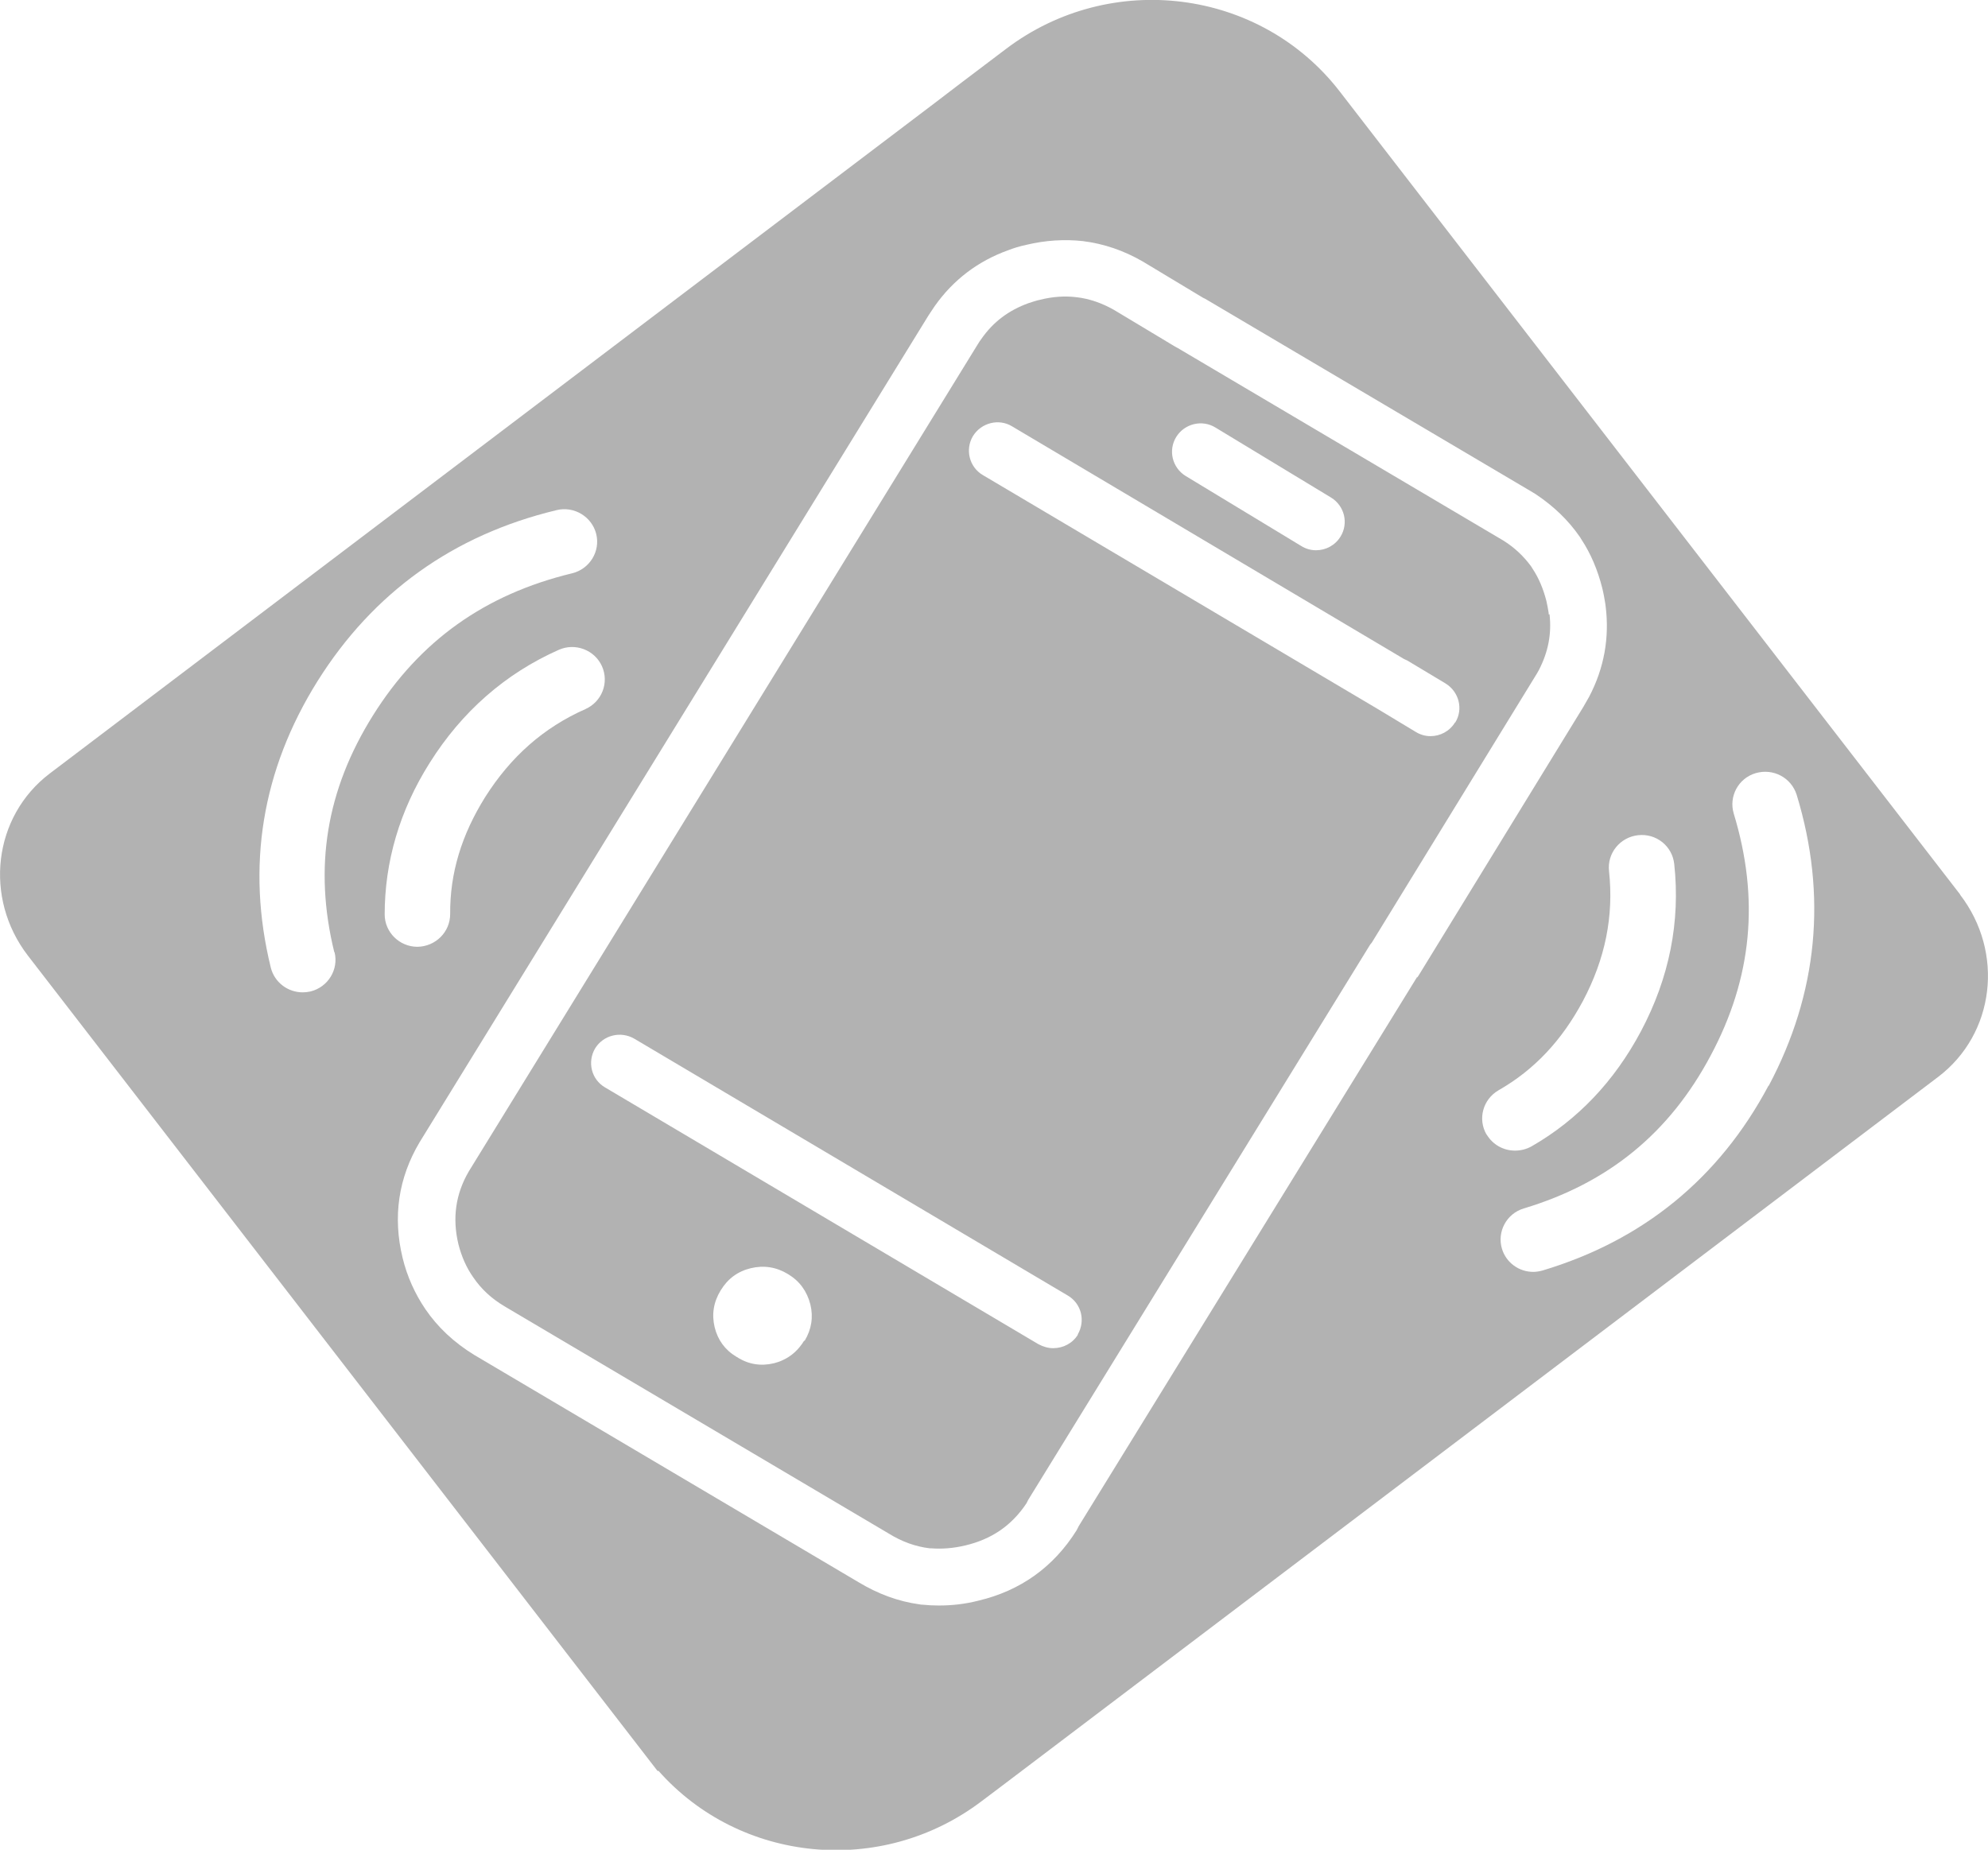
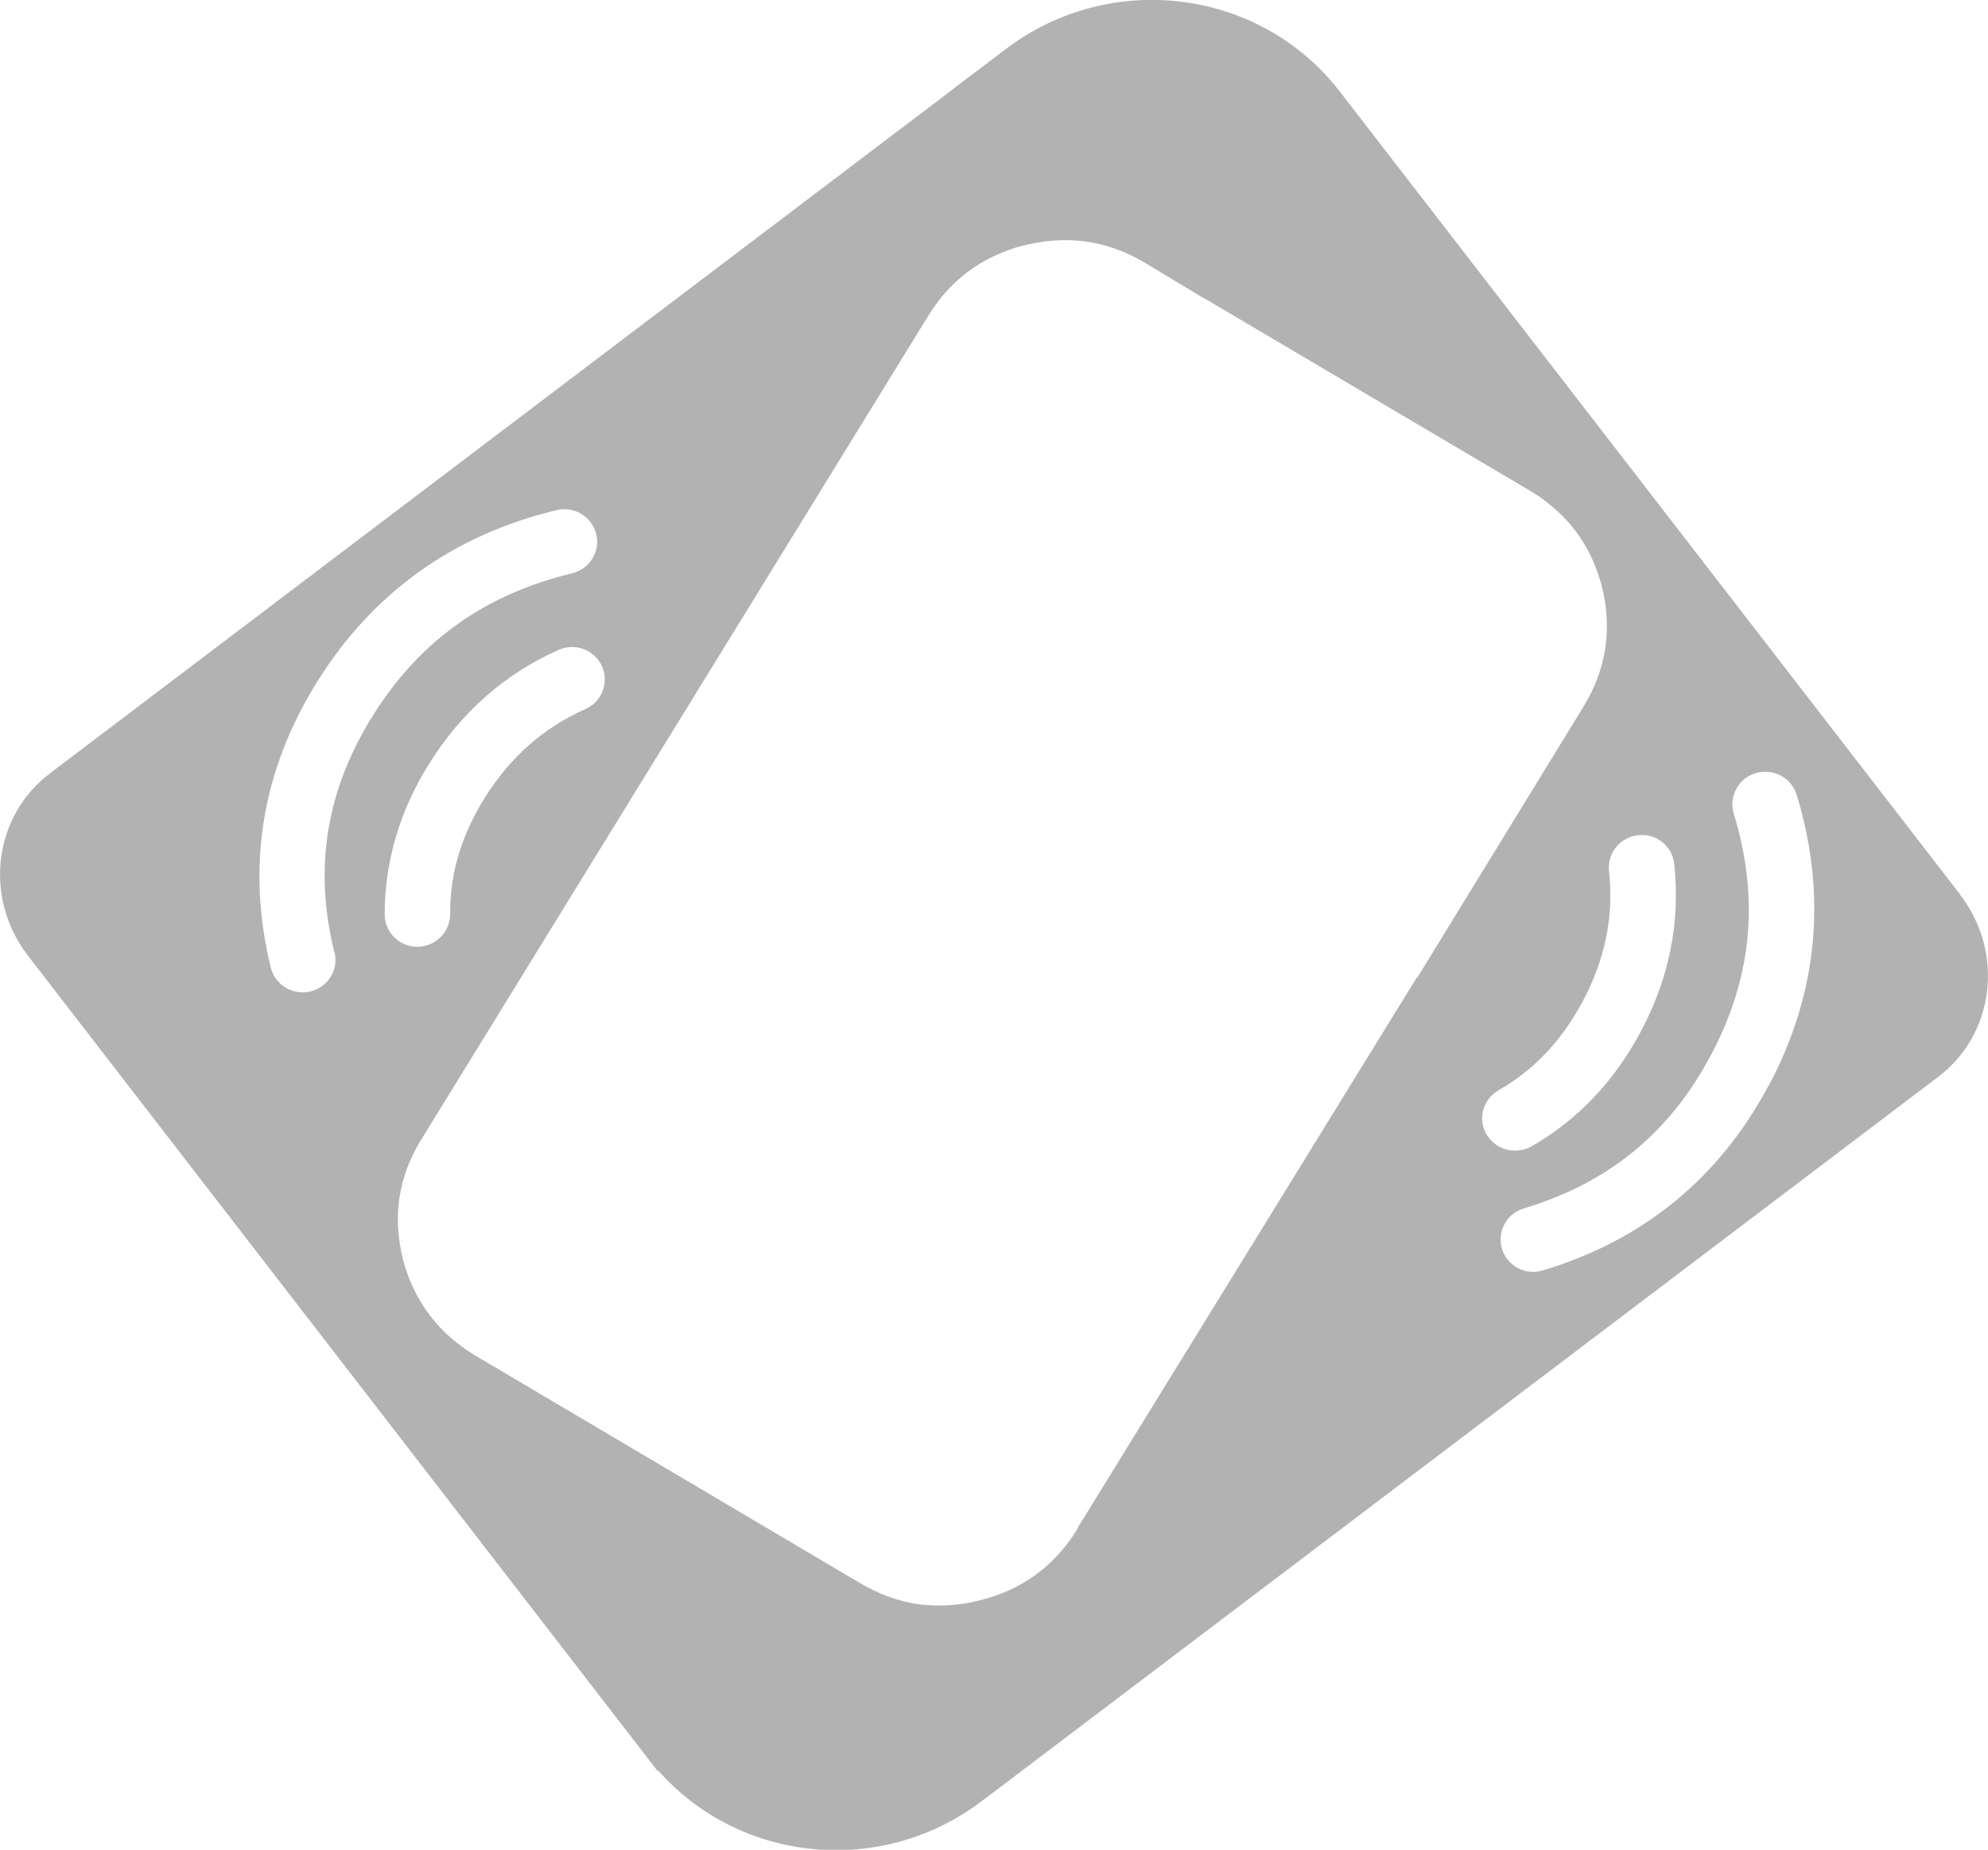
<svg xmlns="http://www.w3.org/2000/svg" id="Calque_2" viewBox="0 0 69.82 64.98">
  <defs>
    <style>.cls-1{fill:#b2b2b2;stroke-width:0px;}</style>
  </defs>
  <g id="Calque_1-2">
-     <path class="cls-1" d="m54.39,21.58s0-.03,0-.05c-.02-.14-.05-.28-.08-.42-.11-.43-.27-.81-.49-1.14-.02-.03-.03-.05-.05-.08-.26-.35-.57-.65-.97-.9h0s-11.43-6.76-11.43-6.76c-.03-.02-.08-.04-.11-.06l-2.13-1.28c-.42-.24-.87-.4-1.33-.45-.41-.05-.83-.02-1.27.09-.15.03-.28.08-.41.12-.69.25-1.23.65-1.65,1.25-.05.07-.1.14-.14.21l-17.86,29.03c-.47.8-.59,1.65-.37,2.57.11.43.28.82.52,1.16.28.41.63.74,1.1,1.02l13.49,7.98c.47.29.94.46,1.44.52.02,0,.03,0,.05,0,.38.03.78,0,1.2-.1.93-.22,1.63-.7,2.15-1.48.02-.04.04-.08.06-.12l12-19.49s.04-.06.07-.09l5.73-9.34c.05-.08.1-.16.14-.24.32-.62.45-1.26.37-1.95Zm-13.08-6.23c.29-.47.91-.62,1.38-.33l4.06,2.46c.47.29.62.9.33,1.37-.19.31-.52.48-.86.48-.18,0-.36-.05-.52-.15l-4.06-2.46c-.47-.29-.62-.9-.33-1.37Zm-13.07,31.75c-.19.31-.44.54-.75.68-.1.05-.2.08-.31.11-.46.11-.9.04-1.3-.22,0,0-.01,0-.02-.01-.4-.24-.65-.59-.76-1.03-.11-.46-.04-.89.21-1.3.25-.41.6-.67,1.06-.78.46-.11.9-.04,1.31.21.41.25.66.6.78,1.06.11.45.04.88-.2,1.28Zm9.62-.22c-.19.31-.52.48-.87.48-.18,0-.35-.05-.52-.14l-15.22-9.02c-.48-.28-.63-.89-.35-1.37.29-.47.9-.62,1.38-.34l15.22,9.02c.48.28.63.89.35,1.37Zm13.24-21.5c-.19.31-.52.48-.86.48-.18,0-.36-.05-.52-.15l-1.31-.79-13.89-8.23c-.48-.28-.63-.9-.35-1.37.29-.47.91-.63,1.38-.34l13.76,8.17s.09.04.11.05l1.35.81c.47.29.63.9.34,1.37Z" />
    <path class="cls-1" d="m68.84,31.42L47.05,3.21c-2.79-3.61-8.04-4.28-11.72-1.49l-1.56,1.18-.89.68L1.75,27.17c-1.99,1.51-2.33,4.37-.77,6.4l21.78,28.21.34.44.02-.02c2.86,3.24,7.83,3.75,11.36,1.07l.73-.55,32.86-24.89c1.99-1.51,2.33-4.37.77-6.4Zm-57.09,2.03c.15.61-.23,1.23-.85,1.38-.09.02-.18.03-.27.03-.52,0-.99-.35-1.12-.87-.87-3.55-.31-6.94,1.64-10.06,1.95-3.11,4.77-5.14,8.4-6.01.61-.15,1.24.23,1.39.84.15.61-.23,1.23-.85,1.38-3.06.74-5.35,2.37-6.99,4.99-1.64,2.62-2.09,5.34-1.36,8.32Zm1.76-1.32c0-1.85.52-3.65,1.58-5.33,1.13-1.8,2.66-3.14,4.53-3.97.58-.26,1.26,0,1.52.57.26.58,0,1.25-.58,1.51-1.47.65-2.62,1.67-3.52,3.09-.83,1.33-1.24,2.67-1.23,4.11,0,.63-.51,1.14-1.15,1.15h0c-.63,0-1.15-.51-1.15-1.14Zm36.26,2.19l-11.89,19.3s-.04.09-.07.14c-.81,1.29-1.97,2.12-3.45,2.47-.47.12-.93.17-1.39.17-.2,0-.39-.01-.58-.03-.03,0-.06,0-.09-.01-.75-.1-1.47-.37-2.15-.78l-13.49-7.98c-.72-.44-1.29-.98-1.72-1.61-.36-.53-.64-1.14-.8-1.8-.35-1.44-.15-2.81.6-4.07l17.87-29.04c.07-.11.15-.23.22-.33.65-.92,1.52-1.58,2.58-1.96.18-.07.4-.14.64-.19.67-.16,1.34-.2,1.98-.13.73.09,1.44.33,2.11.72l2.11,1.27c.05.02.1.05.15.08l11.42,6.75s.06.04.1.06c.66.44,1.16.93,1.55,1.49.02.03.05.07.07.11.33.5.57,1.07.73,1.7.05.2.08.38.11.56,0,.03.01.06.01.08.14,1.11-.05,2.18-.58,3.19-.08.14-.14.24-.2.35l-5.77,9.41s-.04.07-.07.1Zm2.44,5.54c-.32-.55-.13-1.24.42-1.56,1.26-.72,2.22-1.75,2.96-3.13.79-1.49,1.09-2.99.92-4.57-.07-.63.39-1.19,1.02-1.26.64-.07,1.2.38,1.27,1.01.22,2.02-.17,4-1.17,5.88-.93,1.75-2.22,3.11-3.84,4.04-.18.1-.38.15-.58.15-.4,0-.78-.2-1-.57Zm9.9-1.72c-1.73,3.25-4.4,5.43-7.93,6.49-.11.03-.22.05-.33.05-.5,0-.95-.32-1.1-.81-.18-.6.16-1.24.77-1.42,2.96-.89,5.11-2.64,6.56-5.37,1.46-2.73,1.72-5.51.81-8.5-.18-.6.16-1.24.77-1.42.62-.18,1.25.16,1.44.76,1.08,3.54.74,6.98-.98,10.22Z" />
  </g>
</svg>